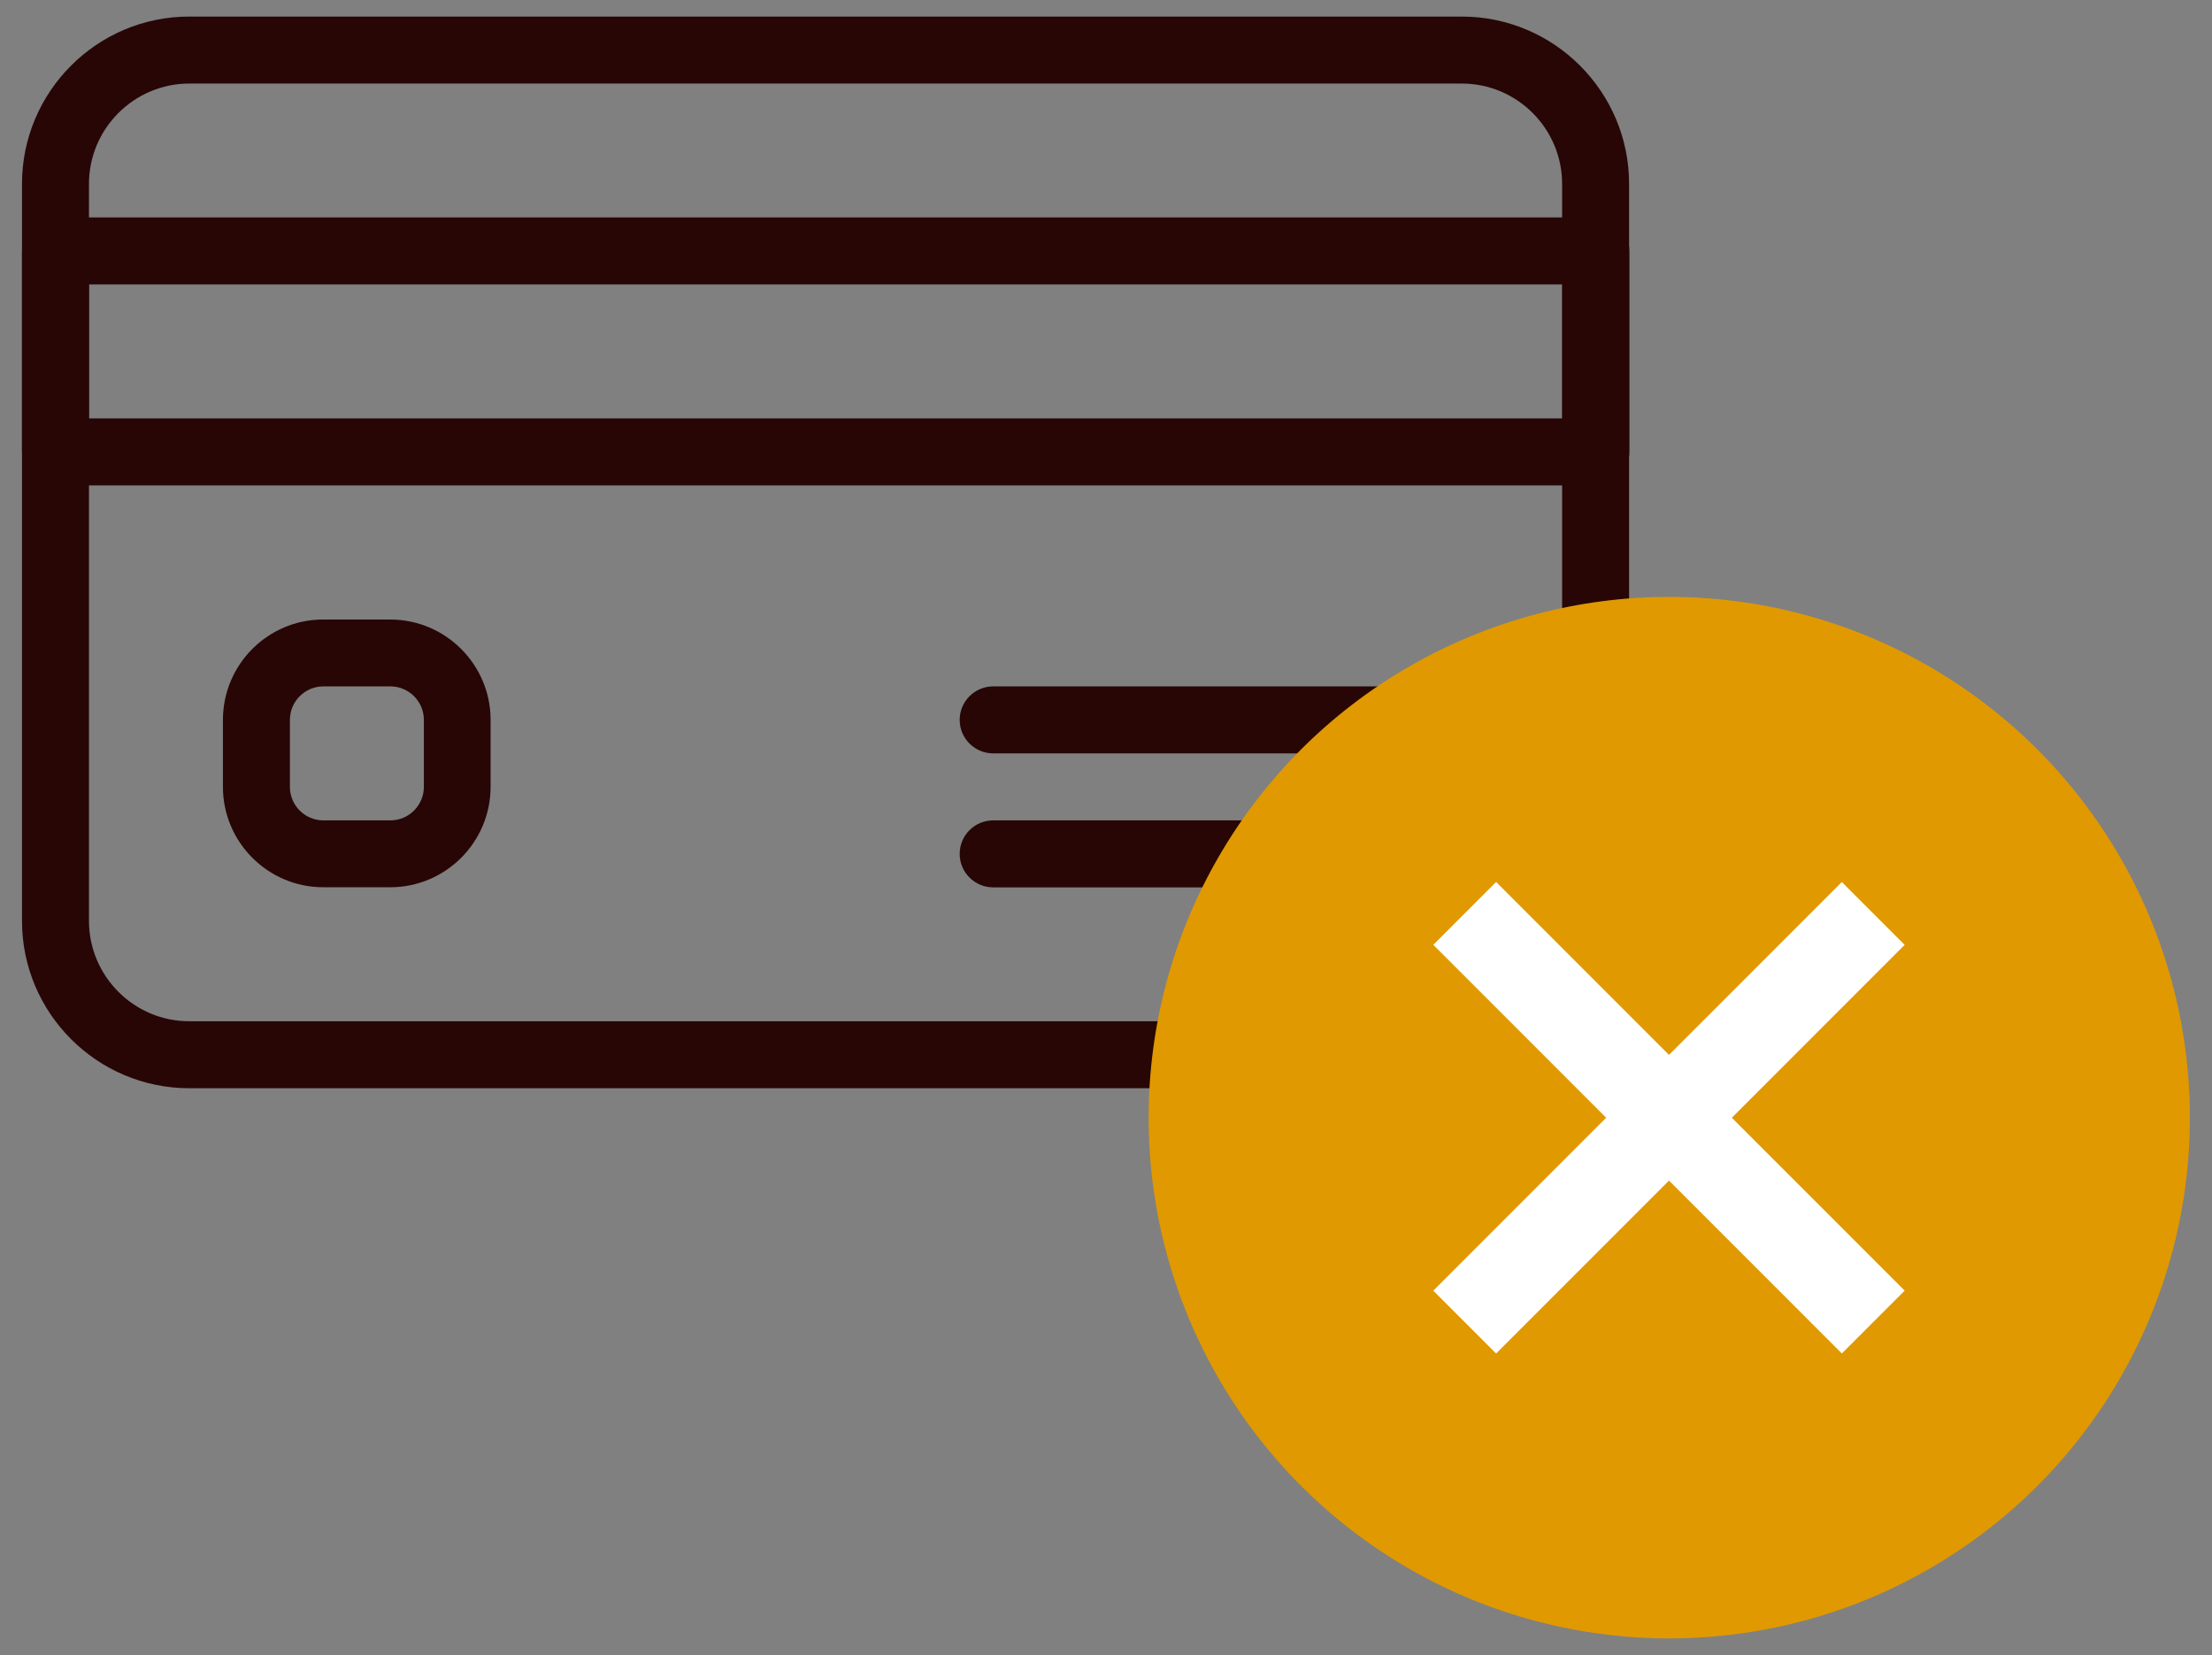
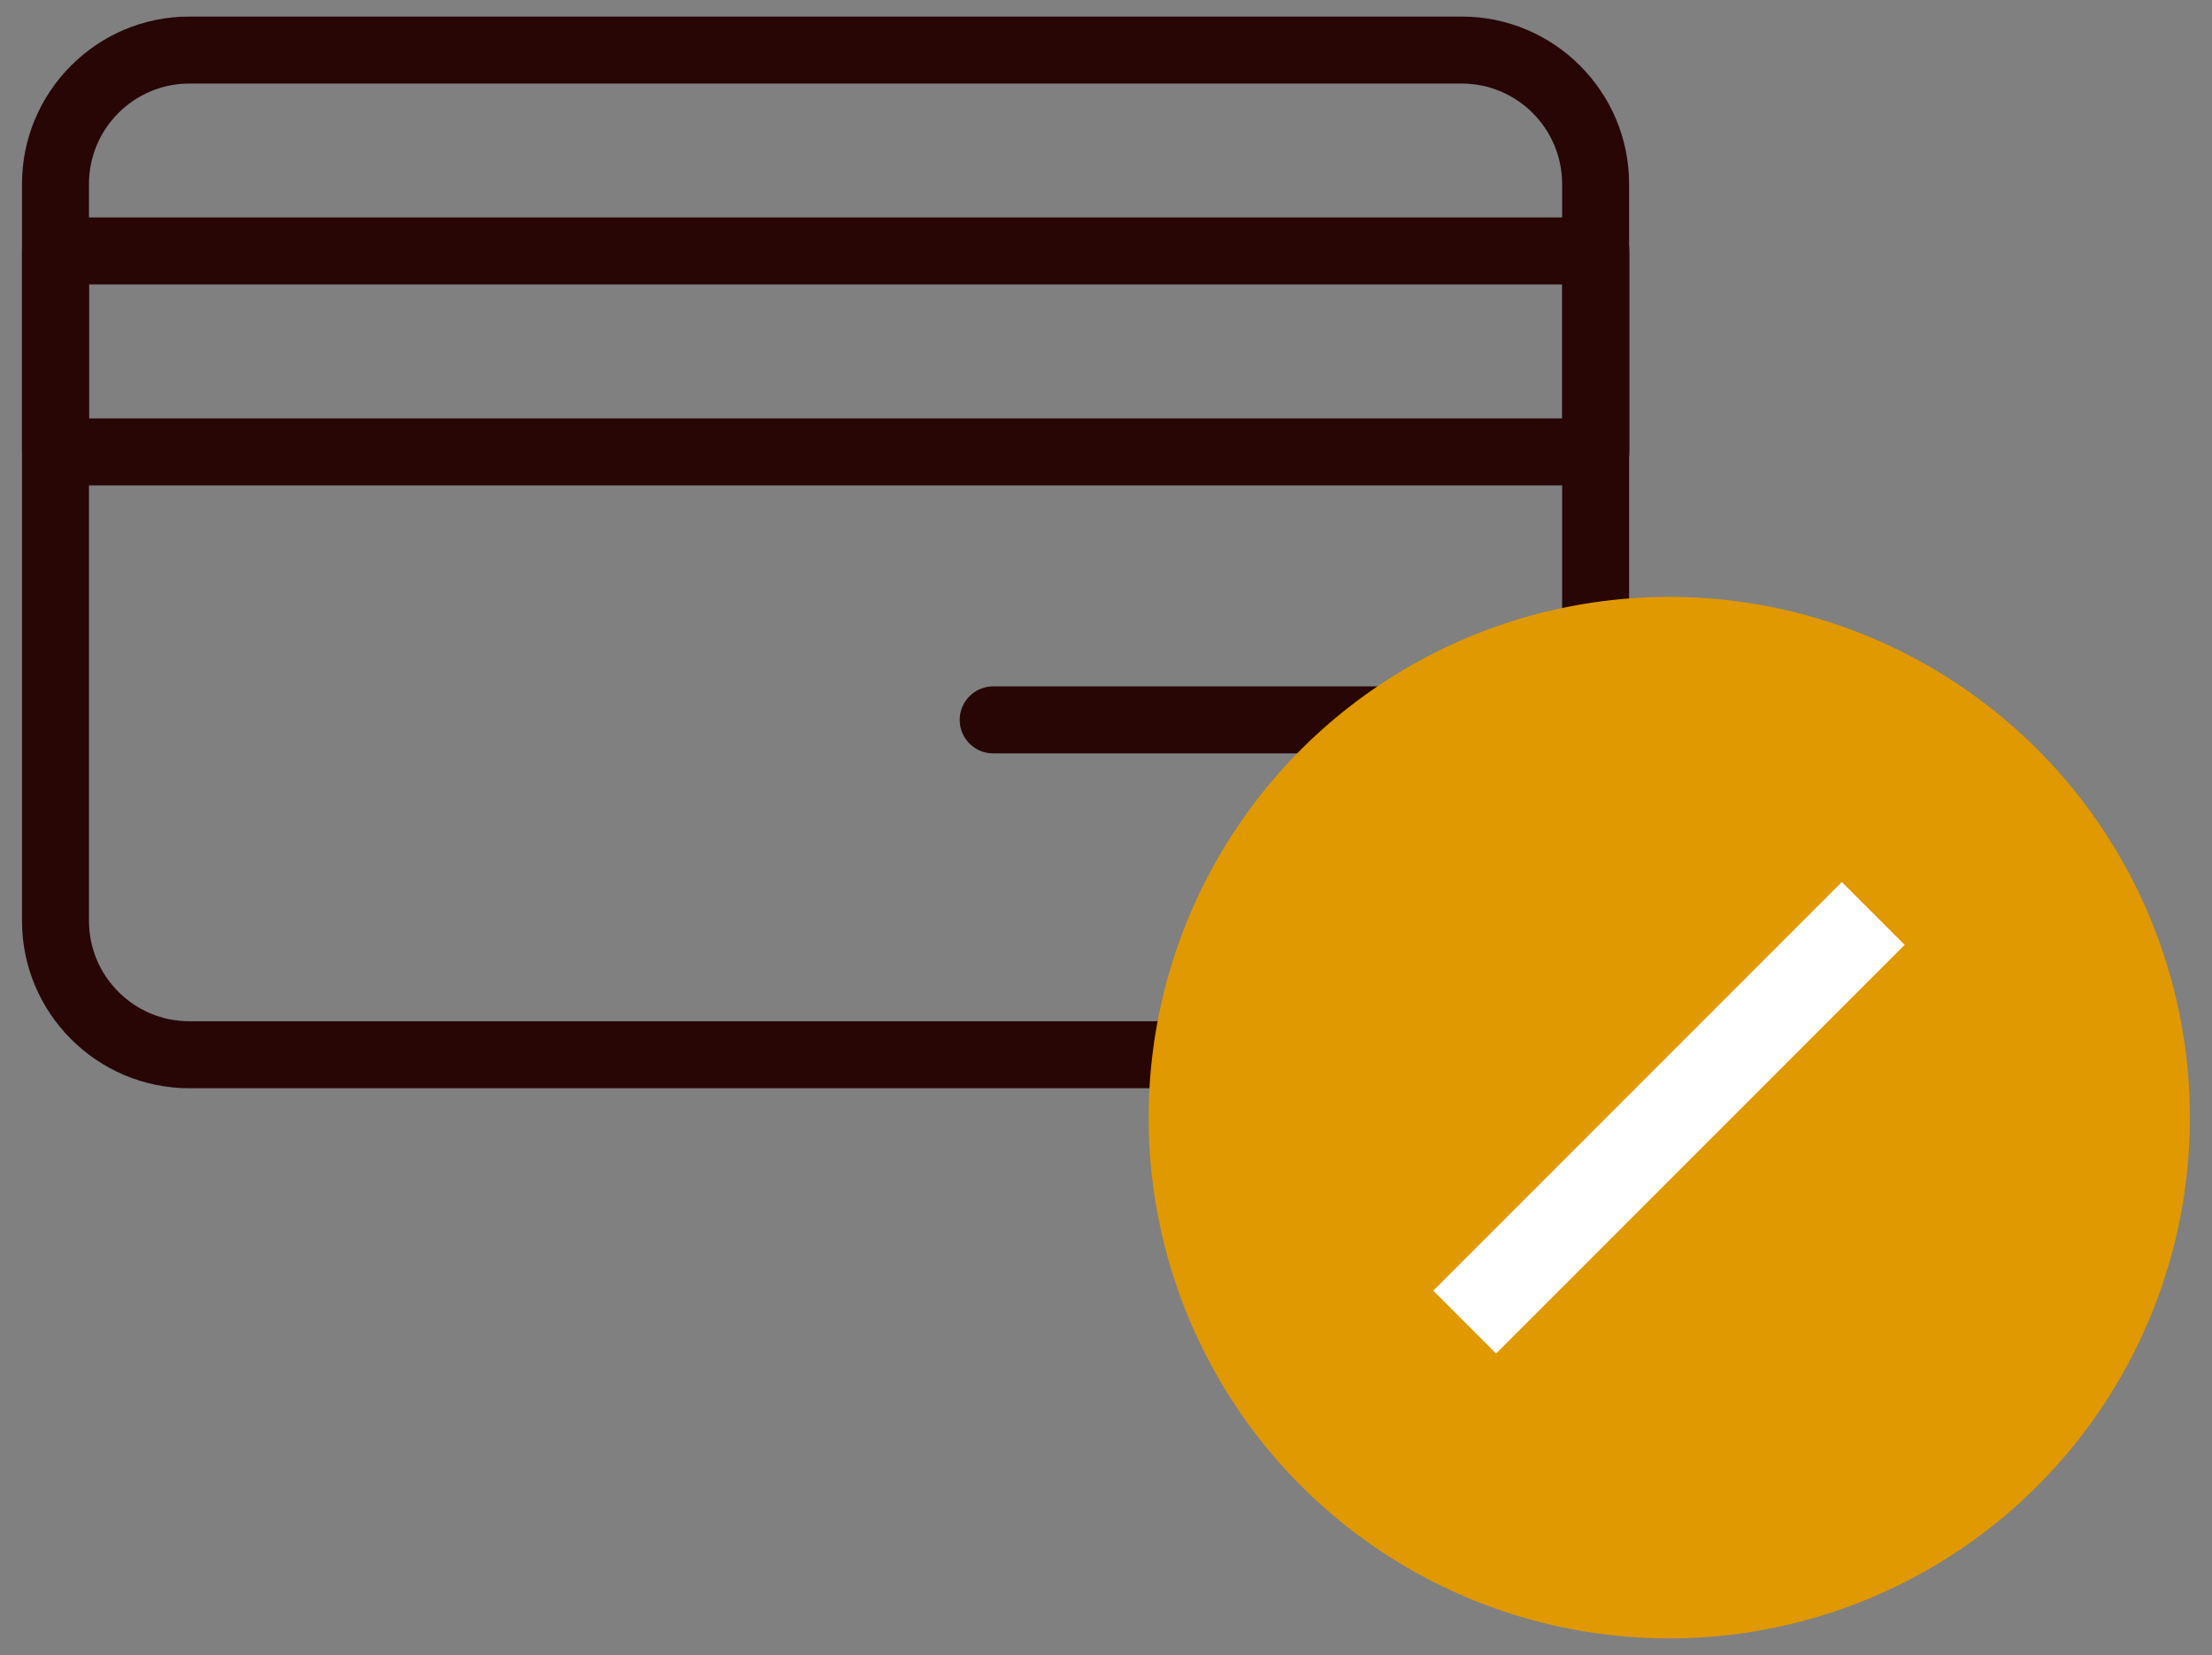
<svg xmlns="http://www.w3.org/2000/svg" version="1.1" id="Capa_1" x="0px" y="0px" viewBox="0 0 179 133.89" style="enable-background:new 0 0 179 133.89;" xml:space="preserve">
  <rect x="0" y="0" width="179" height="133.89" fill="#808080" stroke="none" />
  <style type="text/css">
	.st0{fill:#280606;}
	.st1{fill:#E09900;}
	.st2{fill:#FFFFFF;}
</style>
  <g>
    <g>
      <path class="st0" d="M1.78,14.88V74.5c0,7.47,6.08,13.54,13.54,13.54h102.97c7.47,0,13.54-6.08,13.54-13.54V14.88    c0-7.47-6.08-13.54-13.54-13.54H15.33C7.86,1.33,1.78,7.41,1.78,14.88z M7.2,74.5V14.88c0-4.48,3.65-8.12,8.12-8.12h102.97    c4.48,0,8.12,3.65,8.12,8.12V74.5c0,4.48-3.65,8.12-8.12,8.12H15.33C10.85,82.63,7.2,78.98,7.2,74.5L7.2,74.5z" />
    </g>
  </g>
  <g>
    <g>
      <path class="st0" d="M1.78,20.3v16.26c0,1.5,1.22,2.71,2.71,2.71h124.65c1.5,0,2.71-1.22,2.71-2.71V20.3    c0-1.5-1.22-2.71-2.71-2.71H4.5C3,17.59,1.78,18.81,1.78,20.3z M7.2,33.85V23.01h119.23v10.84H7.2L7.2,33.85z" />
    </g>
  </g>
  <g>
    <g>
      <path class="st0" d="M77.66,58.24c0,1.5,1.22,2.71,2.71,2.71h32.52c1.5,0,2.71-1.22,2.71-2.71c0-1.49-1.22-2.71-2.71-2.71H80.37    C78.87,55.53,77.66,56.75,77.66,58.24z" />
    </g>
  </g>
  <g>
    <g>
-       <path class="st0" d="M77.66,69.08c0,1.5,1.22,2.71,2.71,2.71h32.52c1.5,0,2.71-1.22,2.71-2.71s-1.22-2.71-2.71-2.71H80.37    C78.87,66.37,77.66,67.58,77.66,69.08z" />
-     </g>
+       </g>
  </g>
  <g>
    <g>
-       <path class="st0" d="M18.04,58.24v5.42c0,4.48,3.65,8.12,8.12,8.12h5.42c4.48,0,8.12-3.65,8.12-8.12v-5.42    c0-4.48-3.65-8.12-8.12-8.12h-5.42C21.69,50.11,18.04,53.76,18.04,58.24z M23.46,58.24c0-1.5,1.22-2.71,2.71-2.71h5.42    c1.5,0,2.71,1.22,2.71,2.71v5.42c0,1.5-1.22,2.71-2.71,2.71h-5.42c-1.5,0-2.71-1.22-2.71-2.71V58.24z" />
-     </g>
+       </g>
  </g>
  <circle class="st1" cx="135.08" cy="90.42" r="42.13" />
  <g>
-     <rect x="131.49" y="67.04" transform="matrix(0.707 -0.707 0.707 0.707 -24.374 122.004)" class="st2" width="7.19" height="46.76" />
    <rect x="111.7" y="86.83" transform="matrix(0.707 -0.707 0.707 0.707 -24.376 122)" class="st2" width="46.76" height="7.19" />
  </g>
</svg>